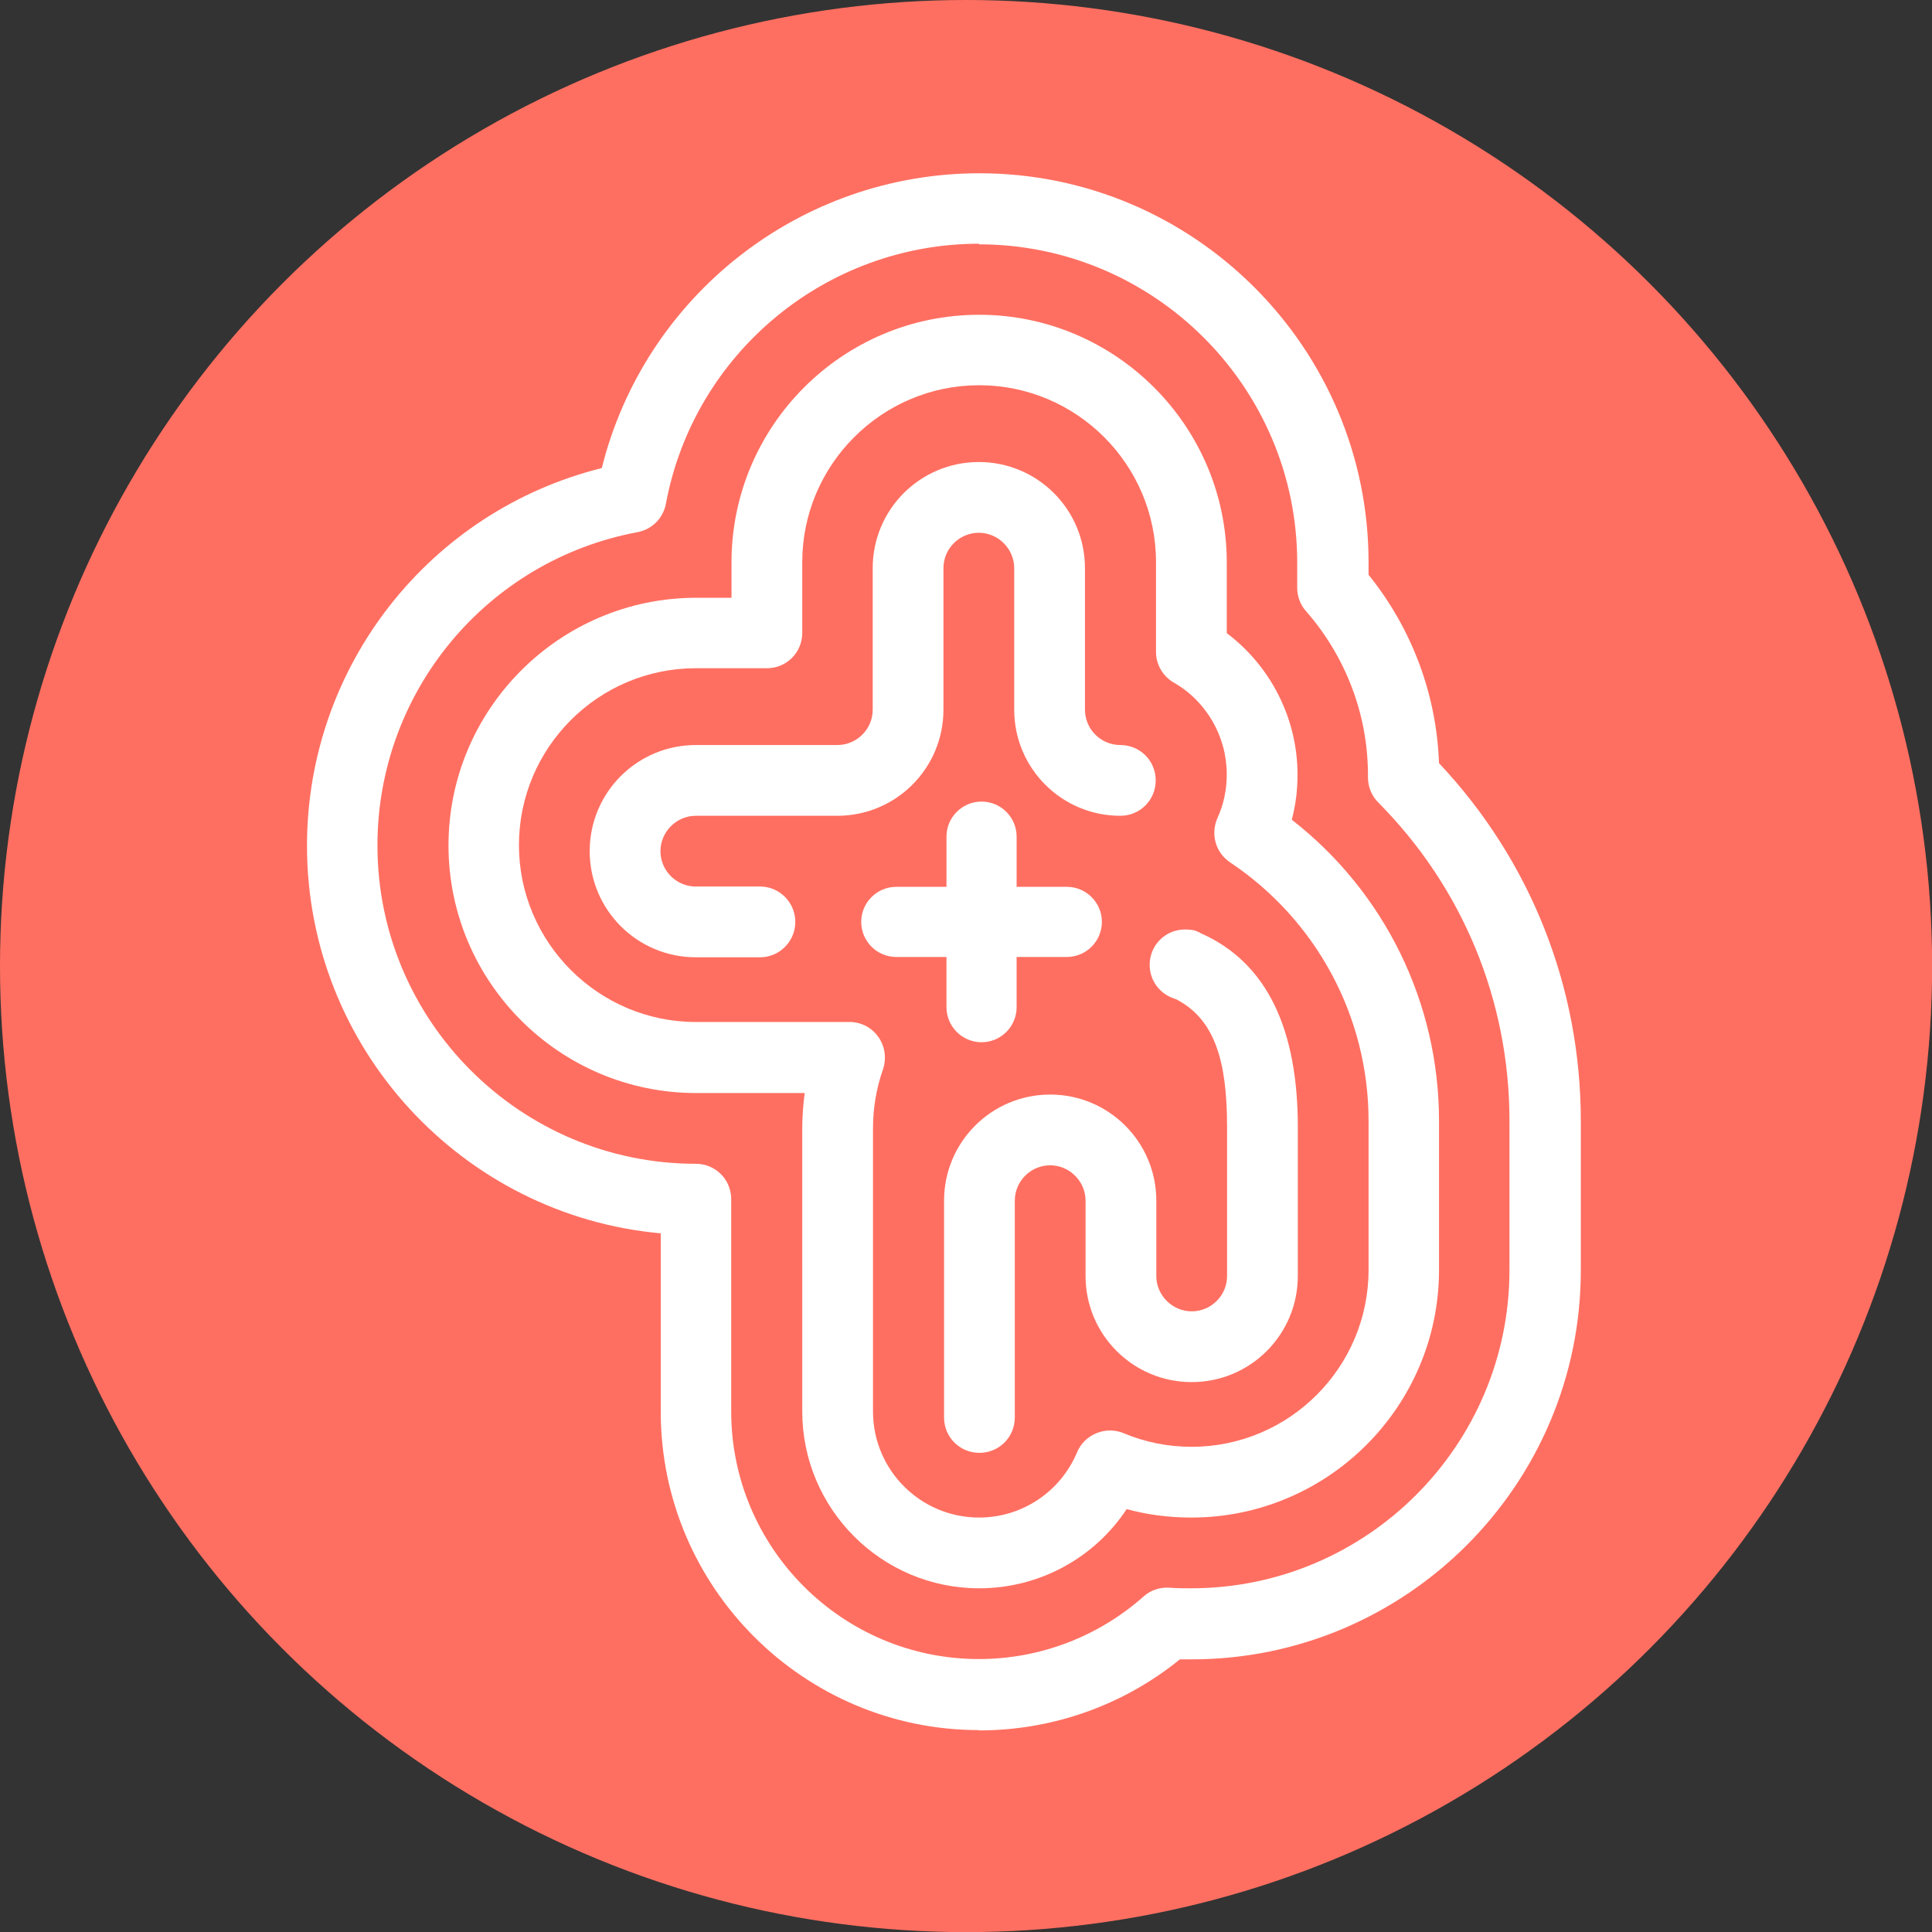
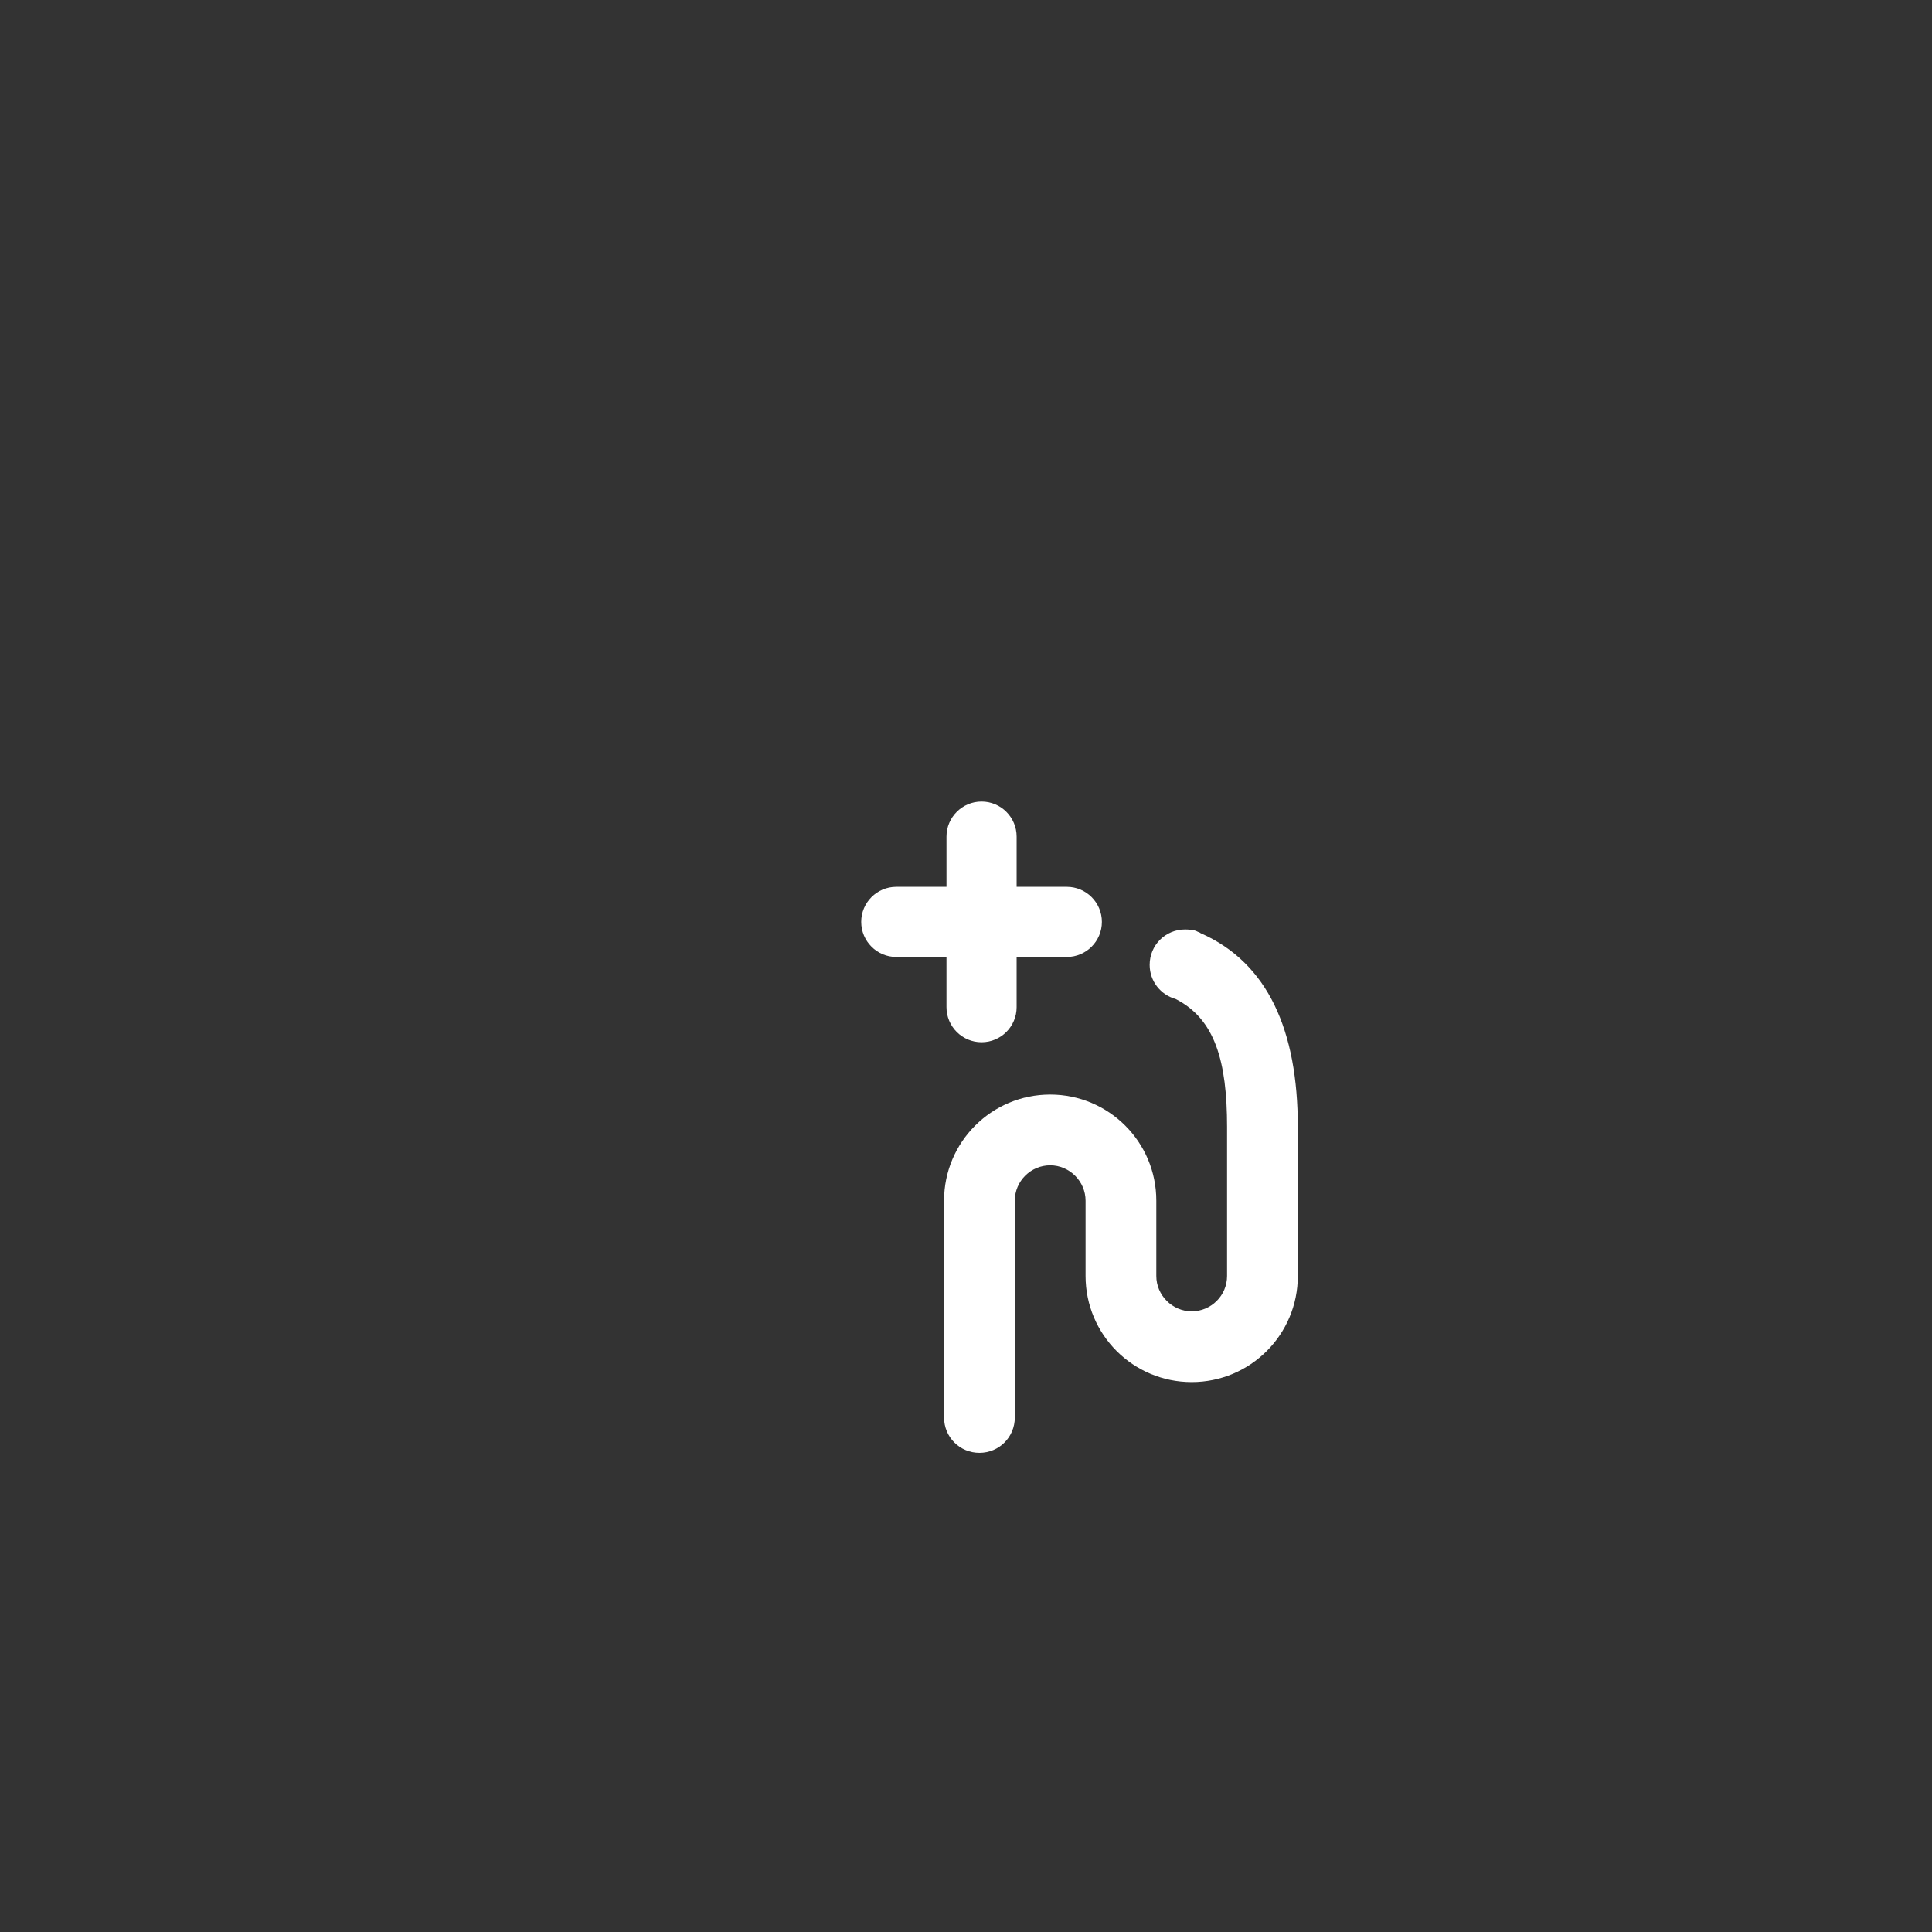
<svg xmlns="http://www.w3.org/2000/svg" xmlns:ns1="http://www.inkscape.org/namespaces/inkscape" xmlns:ns2="http://sodipodi.sourceforge.net/DTD/sodipodi-0.dtd" width="64" height="64" viewBox="0 0 16.933 16.933" version="1.1" id="svg1" xml:space="preserve" ns1:version="1.4.2 (f4327f4, 2025-05-13)" ns2:docname="favicon.svg" ns1:export-filename="..\android\app\src\main\res\mipmap-xxxhdpi\ic_launcher.png" ns1:export-xdpi="288" ns1:export-ydpi="288">
  <rect x="0" y="0" width="16.933" height="16.933" fill="#333333" stroke="none" />
  <ns2:namedview id="namedview1" pagecolor="#ffffff" bordercolor="#000000" borderopacity="0.25" ns1:showpageshadow="2" ns1:pageopacity="0.0" ns1:pagecheckerboard="0" ns1:deskcolor="#d1d1d1" ns1:document-units="px" ns1:zoom="3.9156336" ns1:cx="8.4277548" ns1:cy="19.281682" ns1:window-width="1920" ns1:window-height="991" ns1:window-x="-9" ns1:window-y="-9" ns1:window-maximized="1" ns1:current-layer="layer1" />
  <defs id="defs1" />
  <g ns1:label="Layer 1" ns1:groupmode="layer" id="layer1">
-     <circle style="fill:#ff6f61;stroke-width:0.4;fill-opacity:1" id="path1" cx="8.467" cy="8.467" r="8.467" />
    <g style="fill:none" id="g1" transform="matrix(0.265,0,0,0.265,2.688,1.516)">
      <path d="m 25.14,23.61 h -1.66 v -1.66 c 0,-0.64 -0.52,-1.16 -1.16,-1.16 -0.64,0 -1.16,0.52 -1.16,1.16 v 1.66 H 19.5 c -0.64,0 -1.16,0.52 -1.16,1.16 0,0.64 0.52,1.16 1.16,1.16 h 1.66 v 1.66 c 0,0.64 0.52,1.16 1.16,1.16 0.64,0 1.16,-0.52 1.16,-1.16 v -1.66 h 1.66 c 0.64,0 1.16,-0.52 1.16,-1.16 0,-0.64 -0.52,-1.16 -1.16,-1.16 z" fill="#ffffff" id="path1-0" />
-       <path d="m 22.24,51.5 c -5.81,0 -10.53,-4.73 -10.53,-10.53 v -5.9 C 5.16,34.48 0.01,28.95 0.01,22.25 0.01,16.31 4.06,11.18 9.76,9.76 c 1.42,-5.69 6.55,-9.75 12.49,-9.75 7.1,0 12.87,5.78 12.87,12.87 v 0.41 c 1.43,1.77 2.25,3.96 2.33,6.23 3.03,3.22 4.69,7.4 4.69,11.84 v 4.93 c 0,7.1 -5.78,12.87 -12.87,12.87 -0.13,0 -0.26,0 -0.39,0 -1.87,1.52 -4.21,2.35 -6.64,2.35 z m 0,-49.16 c -5.07,0 -9.43,3.62 -10.36,8.6 -0.09,0.48 -0.46,0.85 -0.94,0.94 -4.98,0.93 -8.6,5.28 -8.6,10.36 0,5.81 4.73,10.53 10.53,10.53 0.65,0 1.17,0.52 1.17,1.17 v 7.02 c 0,4.52 3.68,8.19 8.19,8.19 2.02,0 3.95,-0.74 5.45,-2.07 0.23,-0.21 0.54,-0.31 0.86,-0.29 0.24,0.02 0.47,0.02 0.71,0.02 5.81,0 10.53,-4.73 10.53,-10.53 v -4.93 c 0,-3.97 -1.54,-7.71 -4.34,-10.53 C 35.22,20.6 35.1,20.3 35.1,19.99 V 19.91 C 35.1,17.92 34.37,16 33.05,14.49 32.86,14.28 32.76,14 32.76,13.72 V 12.89 C 32.76,7.08 28.03,2.36 22.23,2.36 Z" fill="#ffffff" id="path2" />
-       <path d="m 22.24,46.81 c -3.23,0 -5.85,-2.63 -5.85,-5.85 V 31.6 c 0,-0.39 0.03,-0.78 0.08,-1.17 h -3.59 c -4.52,0 -8.19,-3.68 -8.19,-8.19 0,-4.51 3.68,-8.19 8.19,-8.19 h 1.17 v -1.17 c 0,-4.52 3.68,-8.19 8.19,-8.19 4.51,0 8.19,3.68 8.19,8.19 v 2.34 c 1.46,1.1 2.34,2.83 2.34,4.68 0,0.51 -0.06,1.01 -0.19,1.49 3.07,2.39 4.87,6.05 4.87,9.96 v 4.93 c 0,4.52 -3.68,8.19 -8.19,8.19 -0.73,0 -1.45,-0.09 -2.14,-0.28 -1.07,1.62 -2.89,2.62 -4.88,2.62 z M 12.87,16.38 c -3.23,0 -5.85,2.63 -5.85,5.85 0,3.22 2.63,5.85 5.85,5.85 h 5.08 c 0.38,0 0.74,0.18 0.96,0.5 0.22,0.31 0.27,0.71 0.15,1.07 -0.22,0.62 -0.33,1.28 -0.33,1.95 v 9.36 c 0,1.94 1.57,3.51 3.51,3.51 1.42,0 2.69,-0.85 3.24,-2.16 0.12,-0.29 0.35,-0.51 0.64,-0.63 0.29,-0.12 0.61,-0.12 0.9,0 0.71,0.3 1.47,0.45 2.25,0.45 3.23,0 5.85,-2.63 5.85,-5.85 v -4.93 c 0,-3.43 -1.71,-6.63 -4.58,-8.55 -0.48,-0.32 -0.65,-0.93 -0.42,-1.46 0.21,-0.46 0.31,-0.94 0.31,-1.45 0,-1.25 -0.67,-2.42 -1.76,-3.04 -0.36,-0.21 -0.58,-0.6 -0.58,-1.01 v -2.97 c 0,-3.23 -2.63,-5.85 -5.85,-5.85 -3.22,0 -5.85,2.63 -5.85,5.85 v 2.34 c 0,0.65 -0.52,1.17 -1.17,1.17 h -2.34 z" fill="#ffffff" id="path3" />
      <path d="m 29.55,25.13 c 0,0 -0.04,-0.02 -0.07,-0.03 -0.04,-0.02 -0.08,-0.04 -0.12,-0.05 -0.1,-0.02 -0.2,-0.03 -0.31,-0.03 -0.65,0 -1.17,0.52 -1.17,1.17 0,0.54 0.36,0.99 0.86,1.13 1.3,0.66 1.7,2.06 1.7,4.23 v 4.93 c 0,0.65 -0.53,1.17 -1.17,1.17 -0.64,0 -1.17,-0.53 -1.17,-1.17 v -2.49 c 0,-1.94 -1.57,-3.51 -3.51,-3.51 -1.94,0 -3.51,1.57 -3.51,3.51 v 7.17 c 0,0.65 0.52,1.17 1.17,1.17 0.65,0 1.17,-0.52 1.17,-1.17 v -7.17 c 0,-0.65 0.53,-1.17 1.17,-1.17 0.64,0 1.17,0.53 1.17,1.17 v 2.49 c 0,1.94 1.57,3.51 3.51,3.51 1.94,0 3.51,-1.57 3.51,-3.51 v -4.93 c 0,-3.19 -0.99,-5.43 -3.22,-6.41 z" fill="#ffffff" id="path4" />
-       <path d="m 21.06,13.07 c 0,-0.65 0.53,-1.17 1.17,-1.17 0.64,0 1.17,0.53 1.17,1.17 v 4.68 c 0,1.94 1.57,3.51 3.51,3.51 0.65,0 1.17,-0.52 1.17,-1.17 0,-0.65 -0.52,-1.17 -1.17,-1.17 -0.65,0 -1.17,-0.53 -1.17,-1.17 v -4.68 c 0,-1.94 -1.57,-3.51 -3.51,-3.51 -1.94,0 -3.51,1.57 -3.51,3.51 v 4.68 c 0,0.65 -0.53,1.17 -1.17,1.17 h -4.68 c -1.94,0 -3.51,1.57 -3.51,3.51 0,1.94 1.57,3.51 3.51,3.51 h 2.16 c 0.63,-0.02 1.13,-0.54 1.13,-1.17 0,-0.63 -0.5,-1.15 -1.13,-1.17 h -2.16 c -0.65,0 -1.17,-0.53 -1.17,-1.17 0,-0.64 0.53,-1.17 1.17,-1.17 h 4.68 c 1.94,0 3.51,-1.57 3.51,-3.51 z" fill="#ffffff" id="path5" />
    </g>
  </g>
</svg>